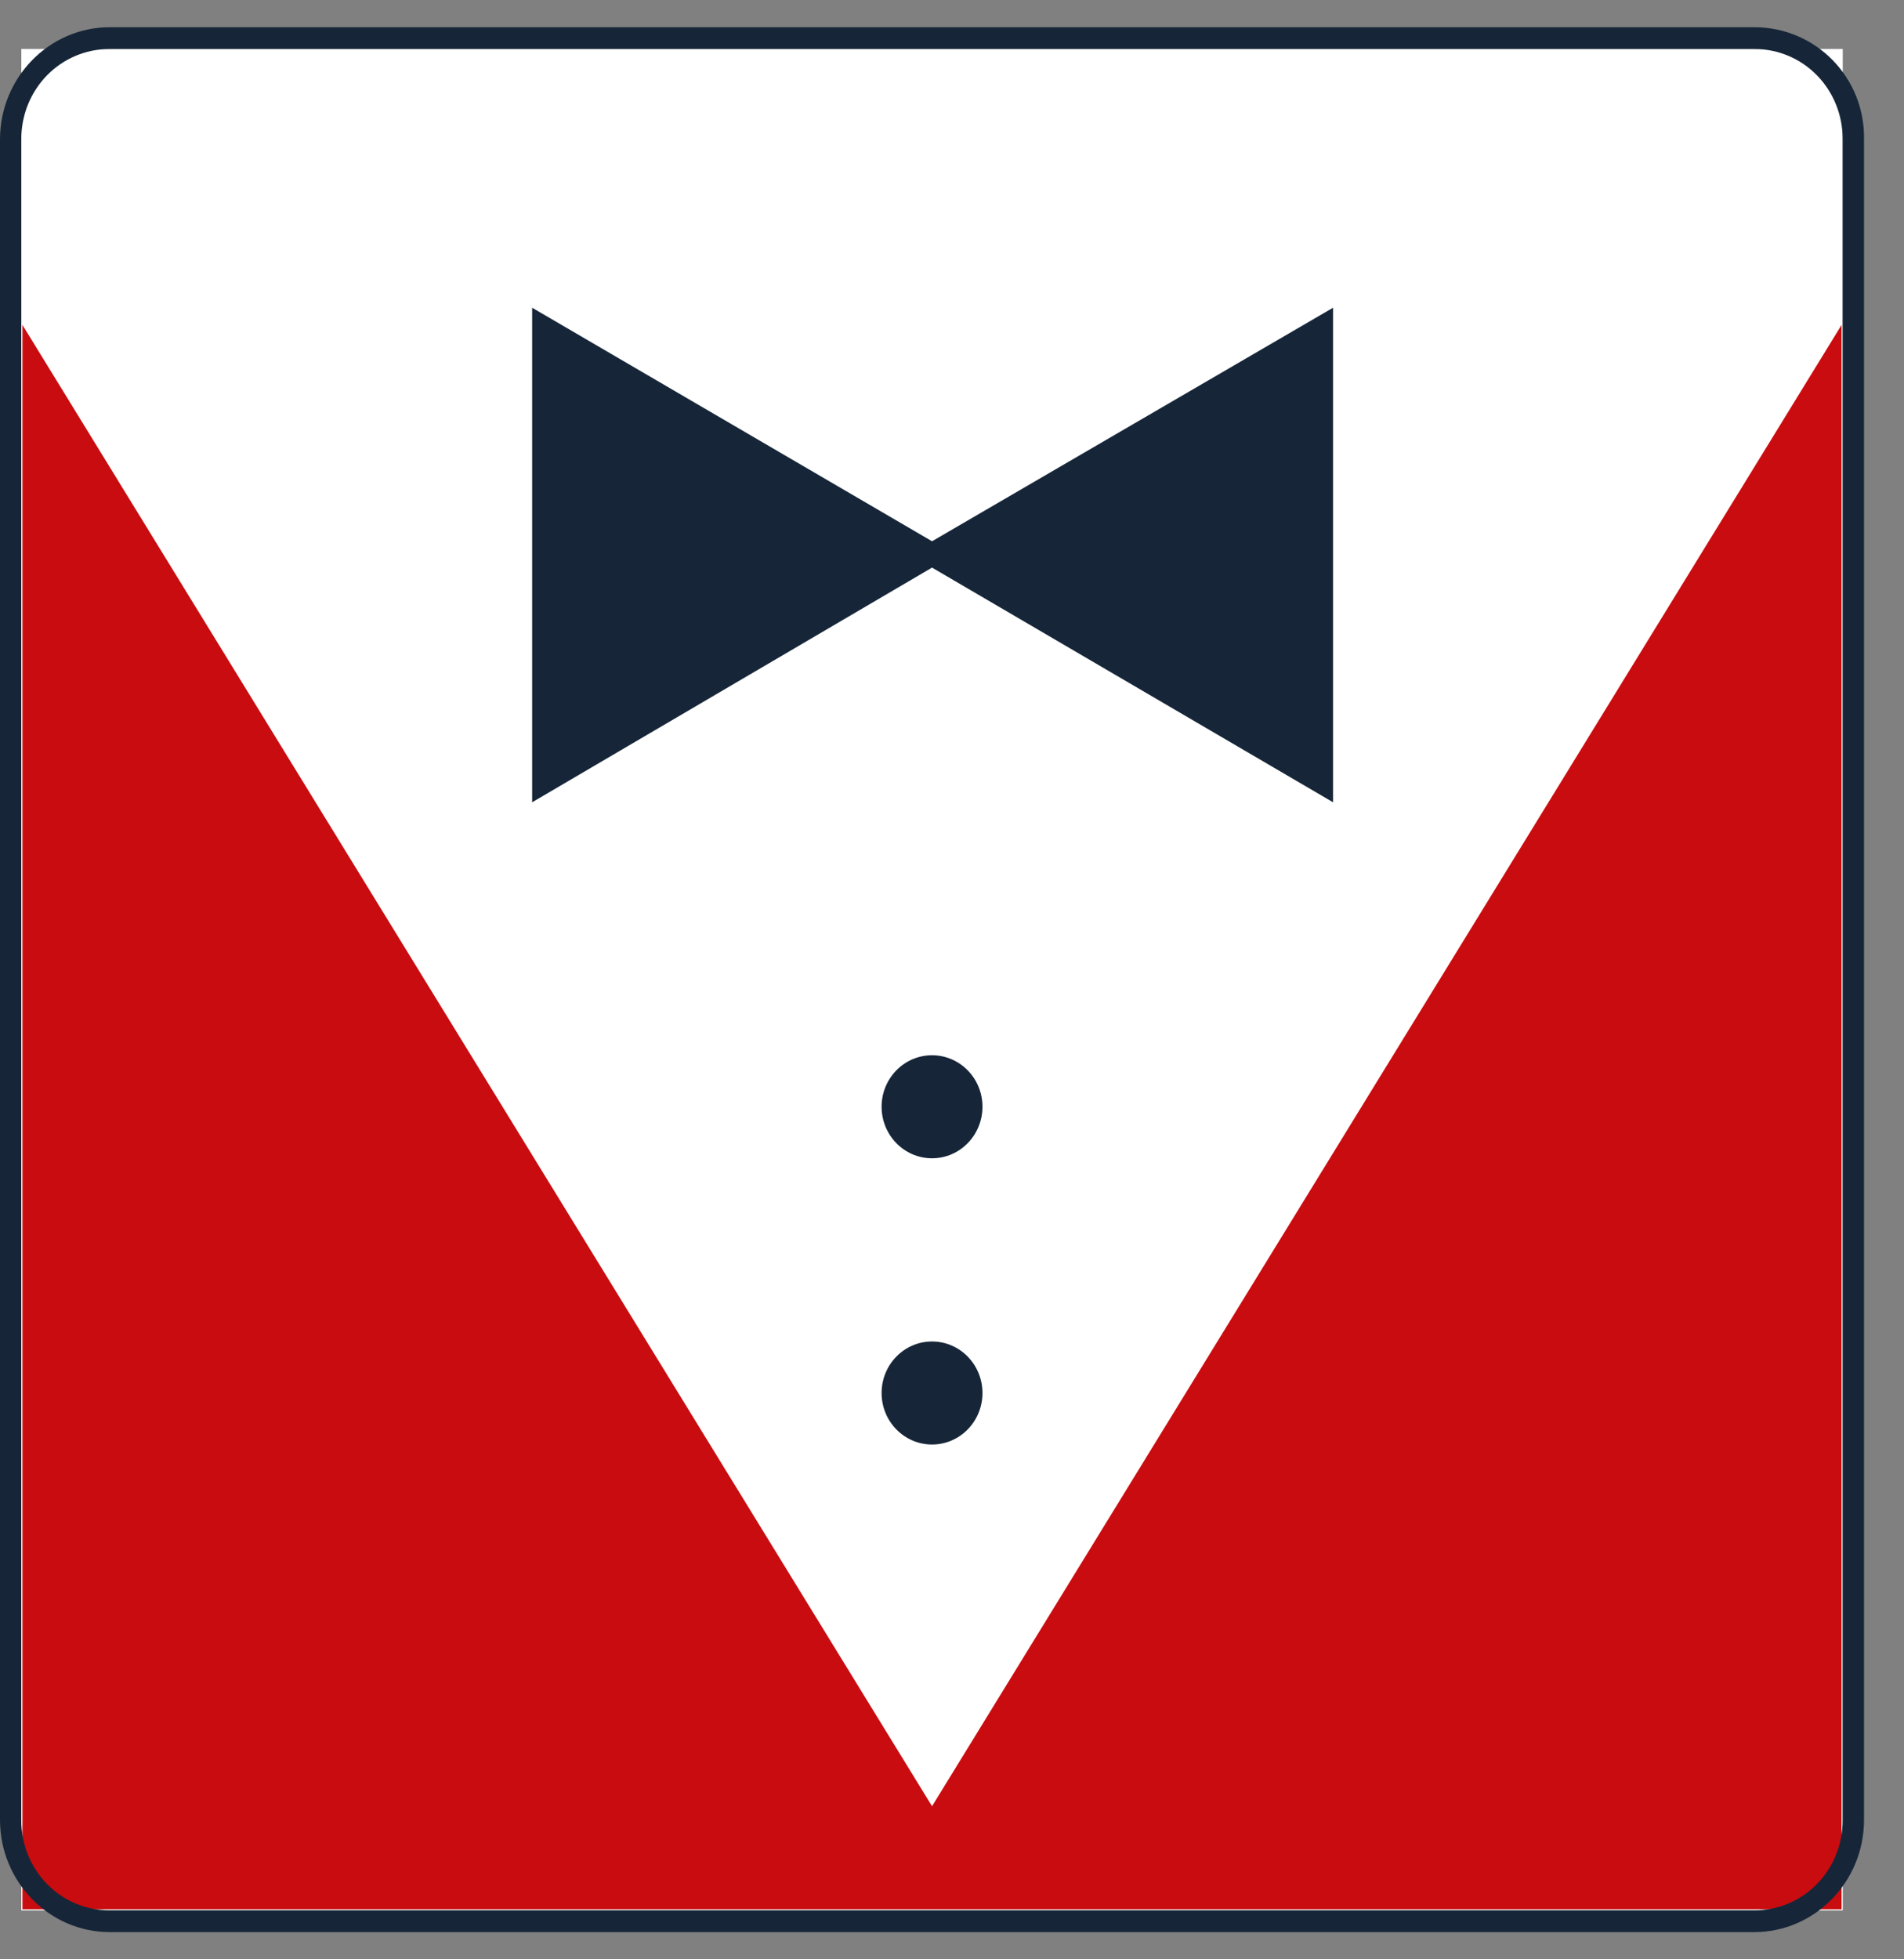
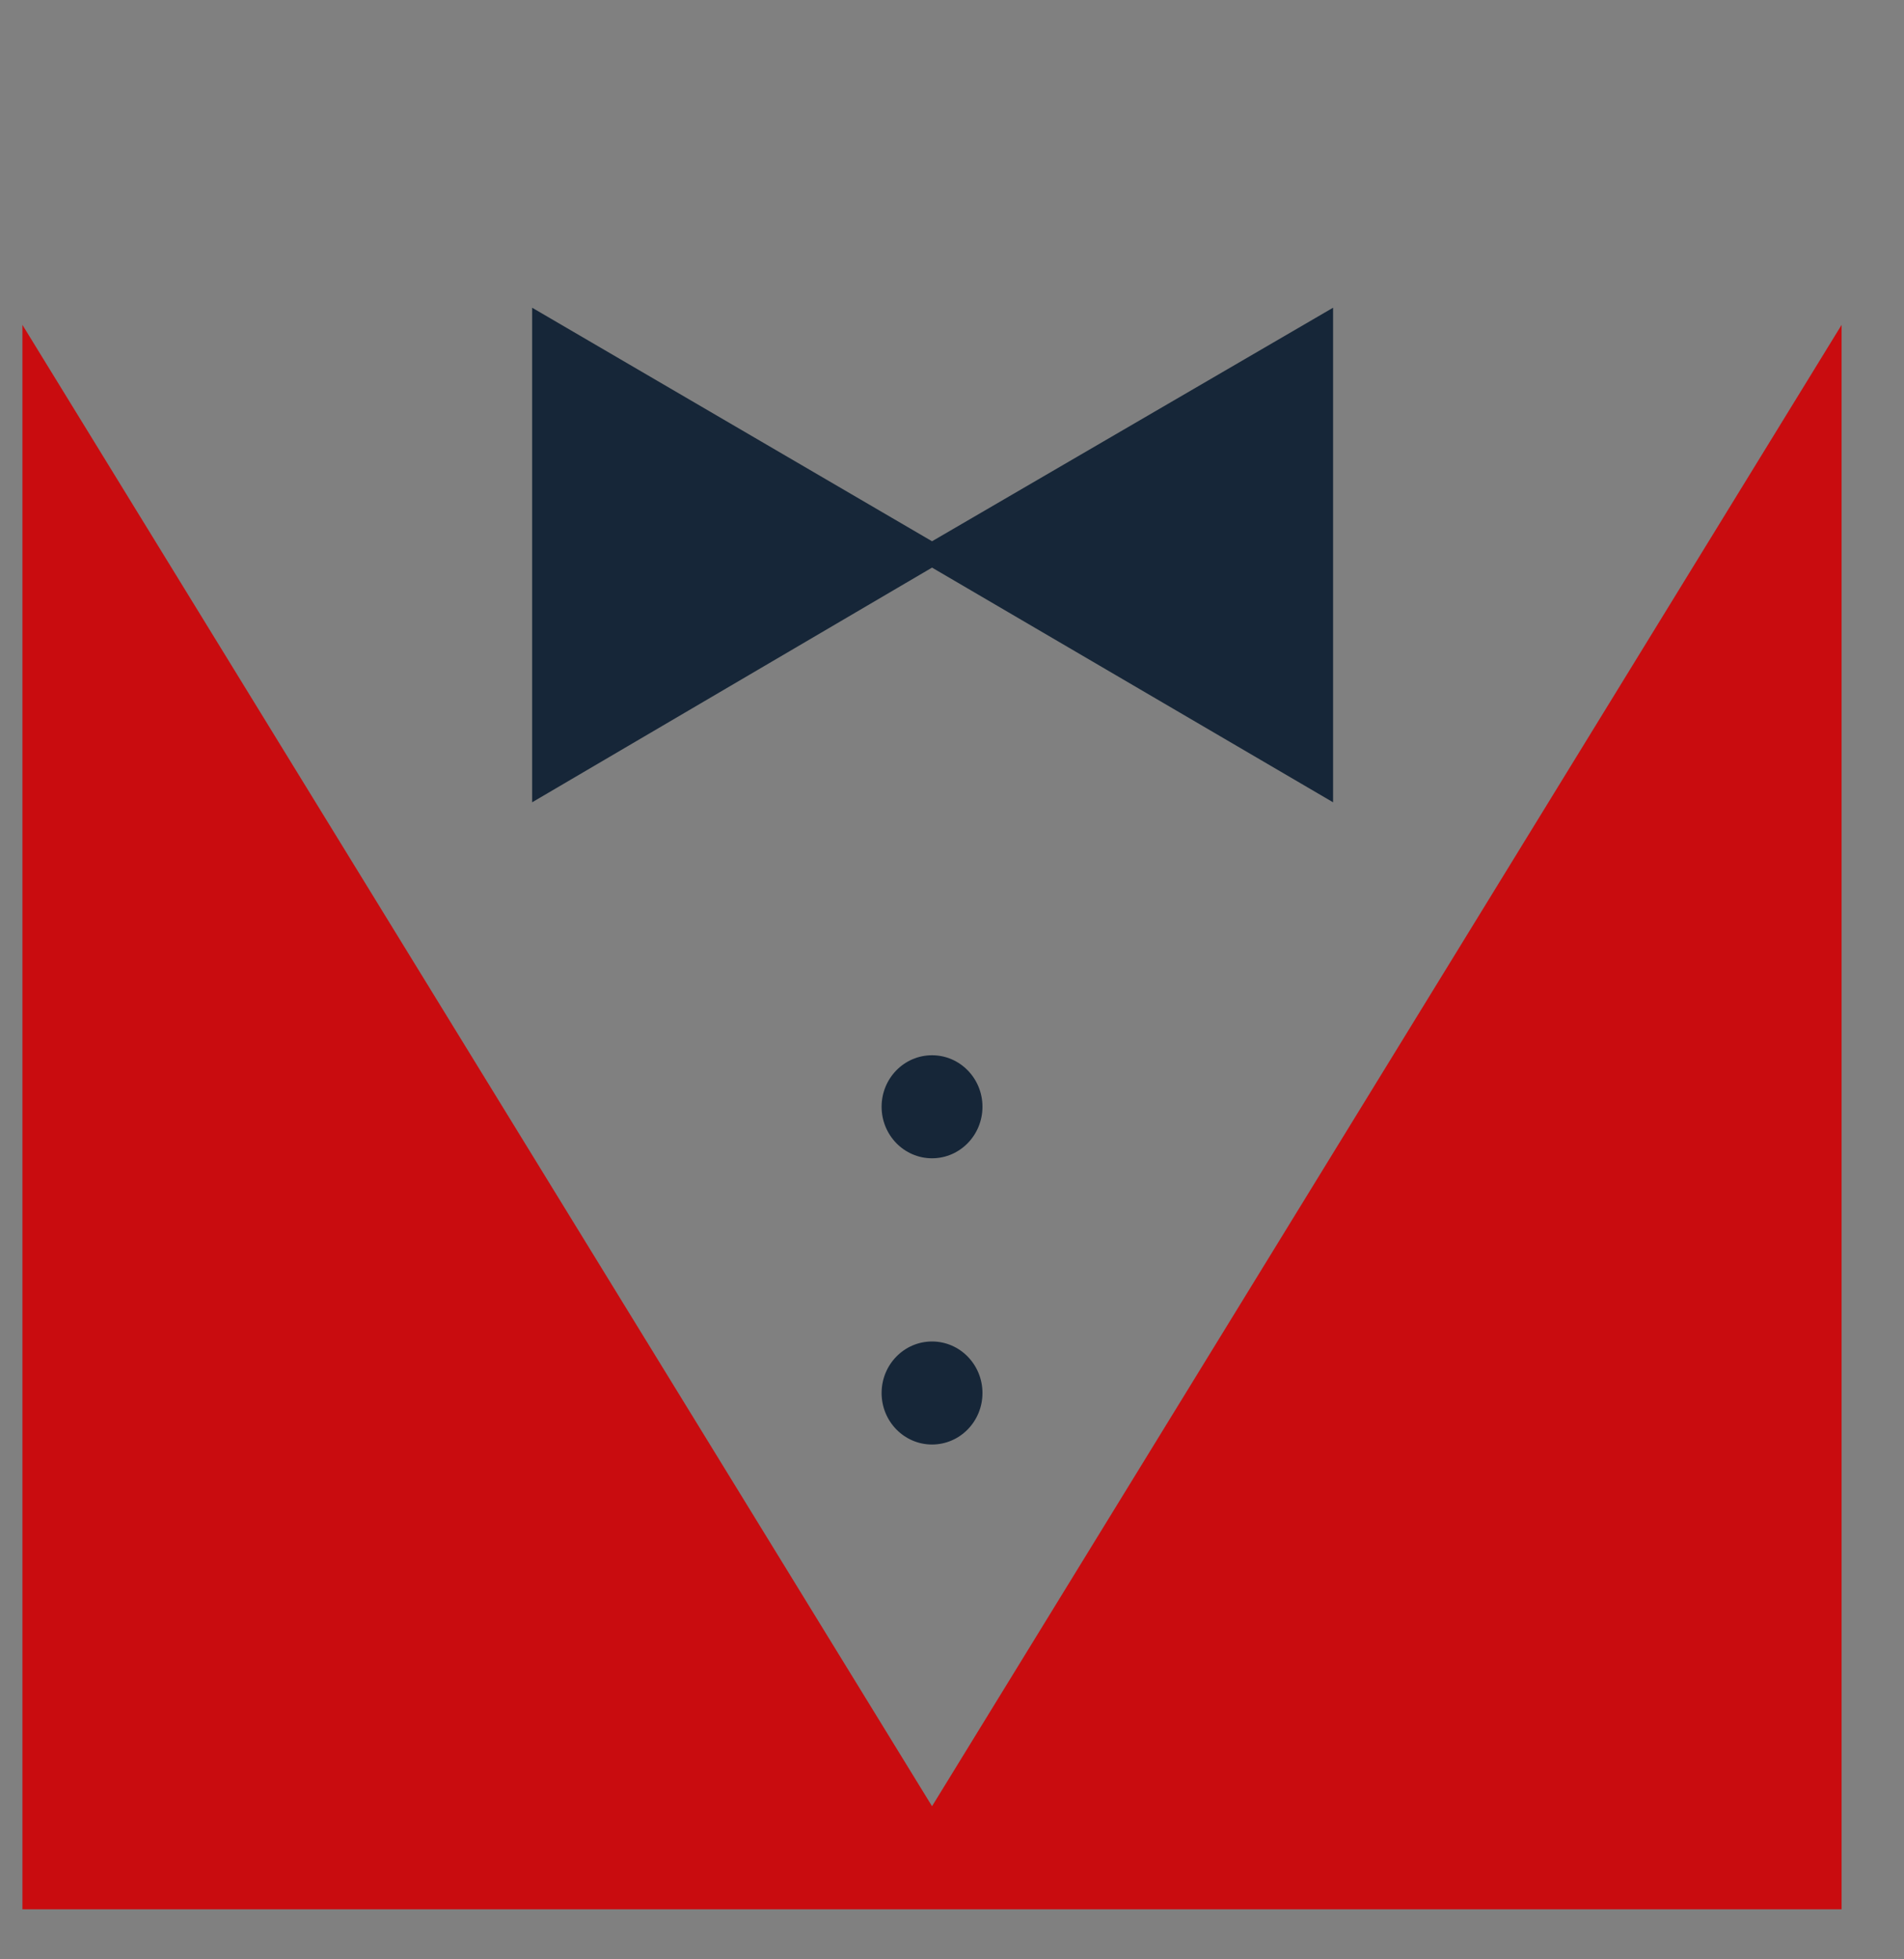
<svg xmlns="http://www.w3.org/2000/svg" width="35" height="36" viewBox="0 0 35 36" fill="none">
  <rect x="0" y="0" width="35" height="36" fill="#808080" stroke="none" />
-   <path d="M33.874 0.9H0.392V35.101H33.874V0.9Z" fill="white" />
+   <path d="M33.874 0.9V35.101H33.874V0.9Z" fill="white" />
  <path d="M33.853 35.08H0.412V5.969L17.133 33.187L33.853 5.969V35.08Z" fill="#C90C0F" />
  <path d="M24.505 5.654L17.133 9.945L9.782 5.654V14.741L17.133 10.429L24.505 14.741V5.654Z" fill="#162638" />
  <path d="M17.133 21.282C17.645 21.282 18.06 20.858 18.06 20.335C18.06 19.812 17.645 19.389 17.133 19.389C16.621 19.389 16.206 19.812 16.206 20.335C16.206 20.858 16.621 21.282 17.133 21.282Z" fill="#162638" />
  <path d="M17.133 26.541C17.645 26.541 18.06 26.118 18.06 25.595C18.06 25.072 17.645 24.648 17.133 24.648C16.621 24.648 16.206 25.072 16.206 25.595C16.206 26.118 16.621 26.541 17.133 26.541Z" fill="#162638" />
-   <path d="M32.247 0.9C33.153 0.9 33.873 1.636 33.873 2.561V33.439C33.873 34.364 33.153 35.1 32.247 35.1H2.018C1.112 35.1 0.391 34.364 0.391 33.439V2.561C0.391 1.636 1.112 0.9 2.018 0.9H32.247ZM32.247 0.5H2.018C0.906 0.5 0 1.425 0 2.561V33.439C0 34.575 0.906 35.5 2.018 35.5H32.247C33.359 35.5 34.265 34.575 34.265 33.439V2.561C34.285 1.425 33.379 0.5 32.247 0.5Z" fill="#162638" />
</svg>